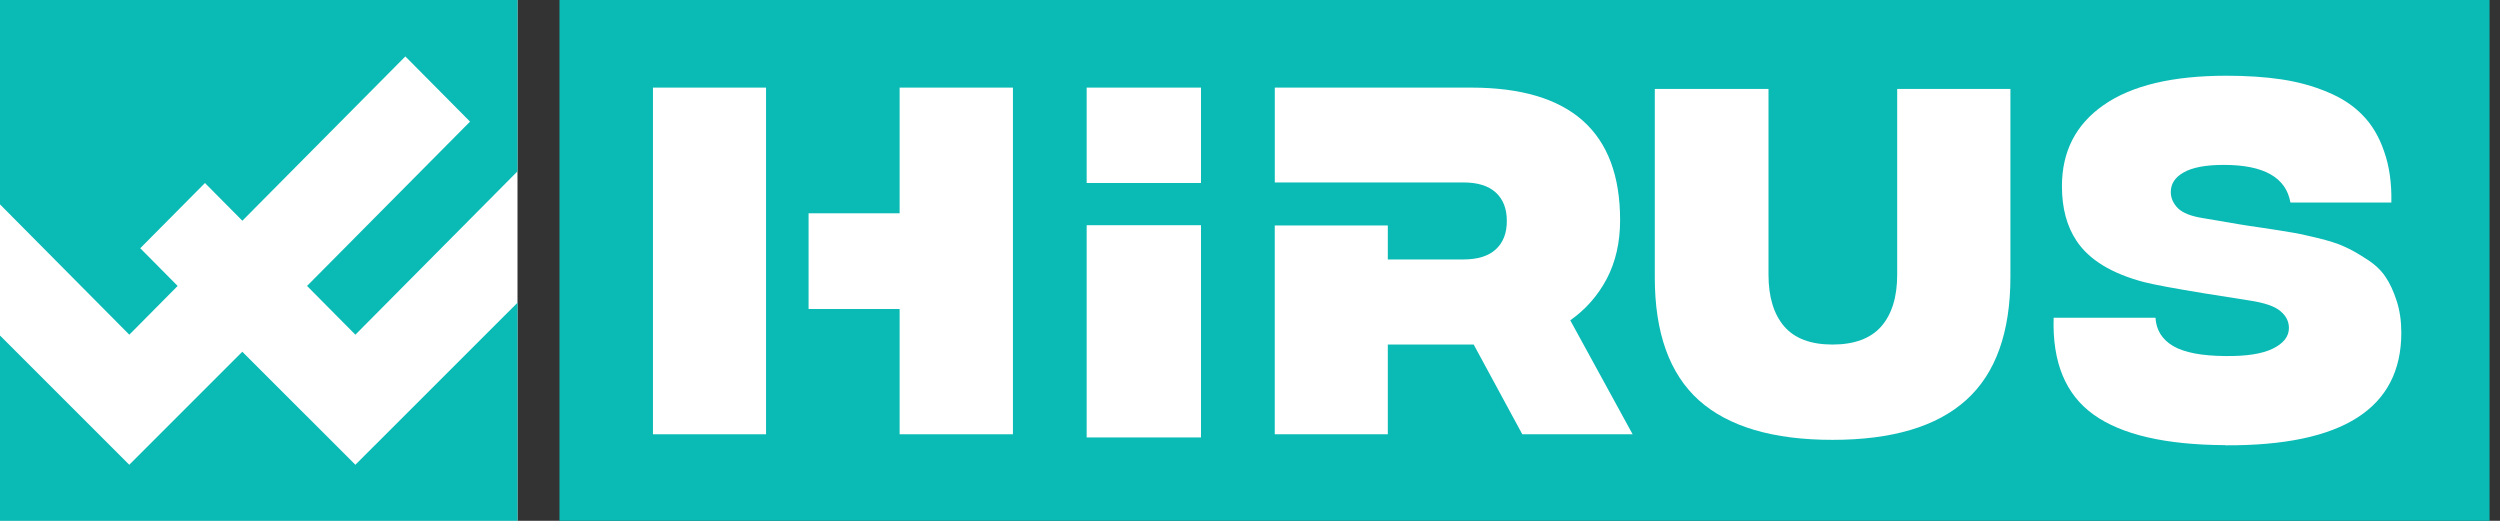
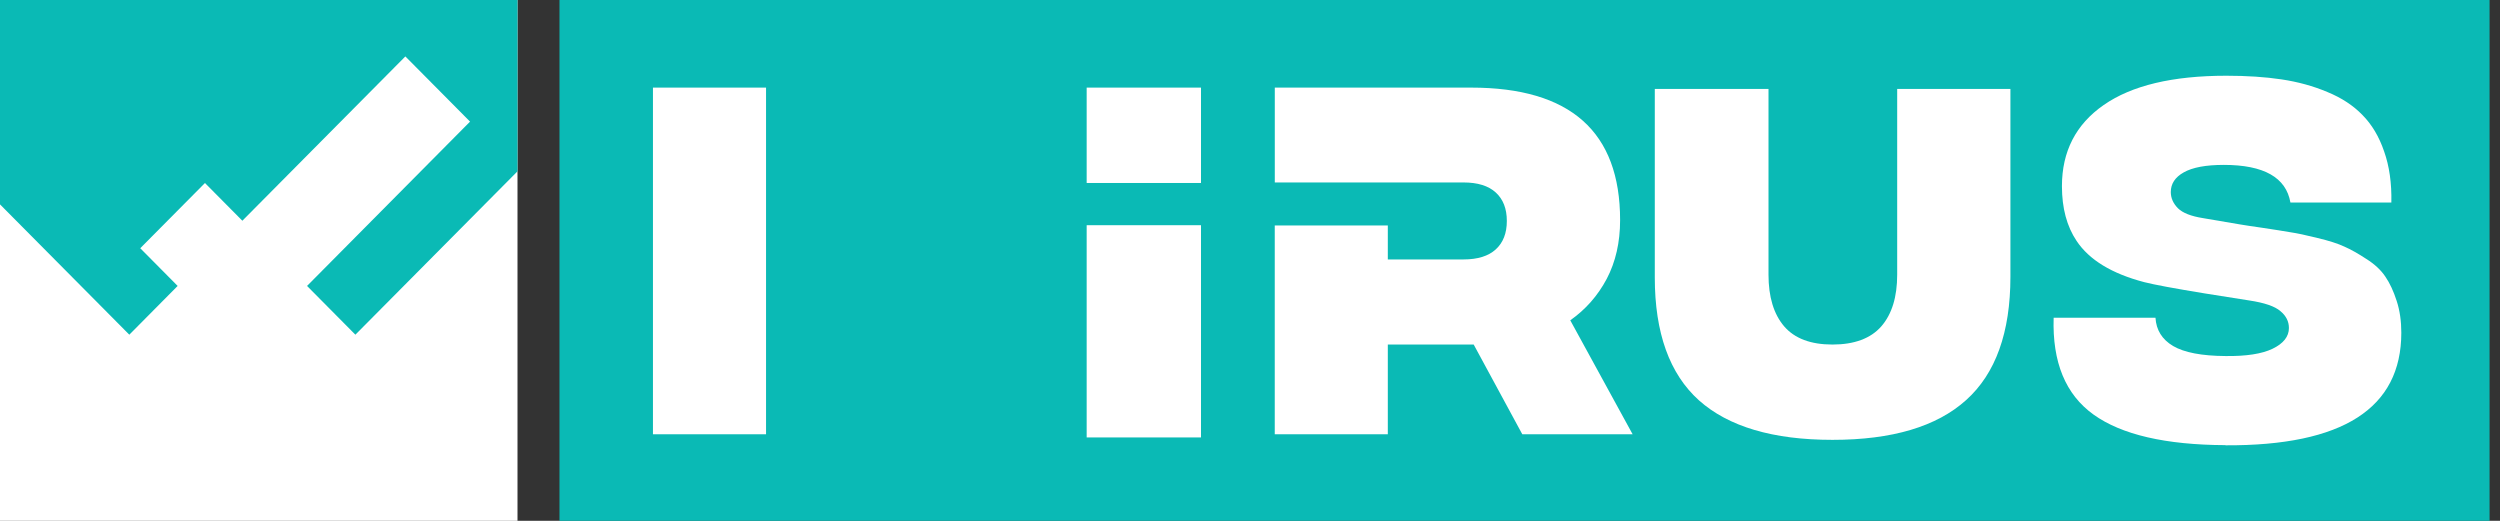
<svg xmlns="http://www.w3.org/2000/svg" width="120" height="25" viewBox="0 0 120 25" fill="none">
  <rect x="0" y="0" width="120" height="25" fill="#333333" stroke="none" />
  <g clip-path="url(#clip0_50_3)">
    <path d="M26.855 0H119.5V25H26.855V0Z" fill="#0ABAB5" />
    <path d="M78.362 20.845H73.07L70.737 16.538H66.615V20.845H61.188V10.822H66.615V12.453H70.25C70.927 12.453 71.445 12.293 71.797 11.97C72.15 11.648 72.328 11.195 72.328 10.605C72.328 10.015 72.15 9.563 71.797 9.24C71.445 8.918 70.927 8.758 70.25 8.758H61.19V4.205H70.618C75.382 4.205 77.765 6.325 77.765 10.565C77.765 11.633 77.55 12.572 77.123 13.385C76.695 14.193 76.11 14.855 75.373 15.375L78.365 20.843L78.362 20.845Z" fill="white" />
    <path d="M87.96 21.113C85.103 21.113 82.965 20.48 81.548 19.215C80.135 17.942 79.43 15.977 79.43 13.318V4.268H84.888V13.182C84.888 14.25 85.138 15.078 85.64 15.665C86.143 16.247 86.915 16.538 87.96 16.538C89.005 16.538 89.793 16.247 90.303 15.665C90.813 15.078 91.065 14.25 91.065 13.182V4.268H96.5V13.285C96.5 15.96 95.79 17.933 94.373 19.205C92.96 20.477 90.823 21.113 87.96 21.113Z" fill="white" />
    <path d="M106.823 21.367C103.945 21.355 101.835 20.865 100.49 19.9C99.145 18.935 98.508 17.387 98.575 15.252H103.463C103.498 15.84 103.778 16.293 104.308 16.608C104.843 16.922 105.683 17.082 106.823 17.09C107.813 17.102 108.568 16.988 109.083 16.74C109.605 16.488 109.868 16.155 109.868 15.745C109.868 15.43 109.733 15.16 109.46 14.935C109.195 14.703 108.698 14.533 107.963 14.422L105.835 14.085C104.37 13.845 103.398 13.665 102.923 13.543C101.363 13.133 100.28 12.473 99.675 11.562C99.208 10.865 98.973 9.99 98.973 8.938C98.973 7.27 99.64 5.97 100.978 5.04C102.323 4.103 104.283 3.635 106.863 3.635C107.848 3.635 108.73 3.693 109.51 3.81C110.298 3.928 111.03 4.128 111.71 4.415C112.395 4.695 112.958 5.065 113.4 5.523C113.848 5.975 114.195 6.555 114.438 7.268C114.688 7.973 114.805 8.79 114.785 9.72H109.94C109.73 8.518 108.665 7.915 106.743 7.915C105.88 7.915 105.24 8.035 104.818 8.275C104.403 8.508 104.198 8.823 104.198 9.218C104.198 9.505 104.313 9.765 104.543 9.998C104.773 10.223 105.173 10.38 105.745 10.47L107.495 10.768C107.725 10.807 108.085 10.863 108.575 10.932C109.173 11.023 109.628 11.092 109.94 11.148C110.26 11.195 110.693 11.287 111.243 11.425C111.793 11.555 112.22 11.693 112.525 11.835C112.838 11.973 113.19 12.17 113.585 12.43C113.985 12.682 114.29 12.967 114.5 13.283C114.71 13.59 114.89 13.977 115.04 14.443C115.19 14.9 115.263 15.41 115.263 15.97C115.263 19.602 112.45 21.402 106.823 21.375V21.367Z" fill="white" />
-     <path d="M43.182 4.205V10.238H38.812V14.832H43.182V20.845H48.62V4.205H43.182Z" fill="white" />
    <path d="M36.77 4.205H31.342V20.845H36.77V14.832V10.238V4.205Z" fill="white" />
    <path d="M57.648 10.81H52.16V20.997H57.648V10.81Z" fill="white" />
    <path d="M57.648 4.205H52.16V8.783H57.648V4.205Z" fill="white" />
    <path d="M0 0H24.84V25H0V0Z" fill="white" />
    <path d="M6.207 16.065L8.527 13.725L6.732 11.915L9.838 8.785L11.633 10.595L19.457 2.708L22.562 5.838L14.738 13.725L17.058 16.065L24.84 8.223V0H0V9.81L6.207 16.065Z" fill="#0ABAB5" />
-     <path d="M17.058 22.308L11.63 16.883L6.205 22.308L0 16.105V25H24.84V14.53L17.058 22.308Z" fill="#0ABAB5" />
  </g>
  <defs>
    <clipPath id="clip0_50_3">
      <rect width="119.5" height="25" fill="white" />
    </clipPath>
  </defs>
</svg>